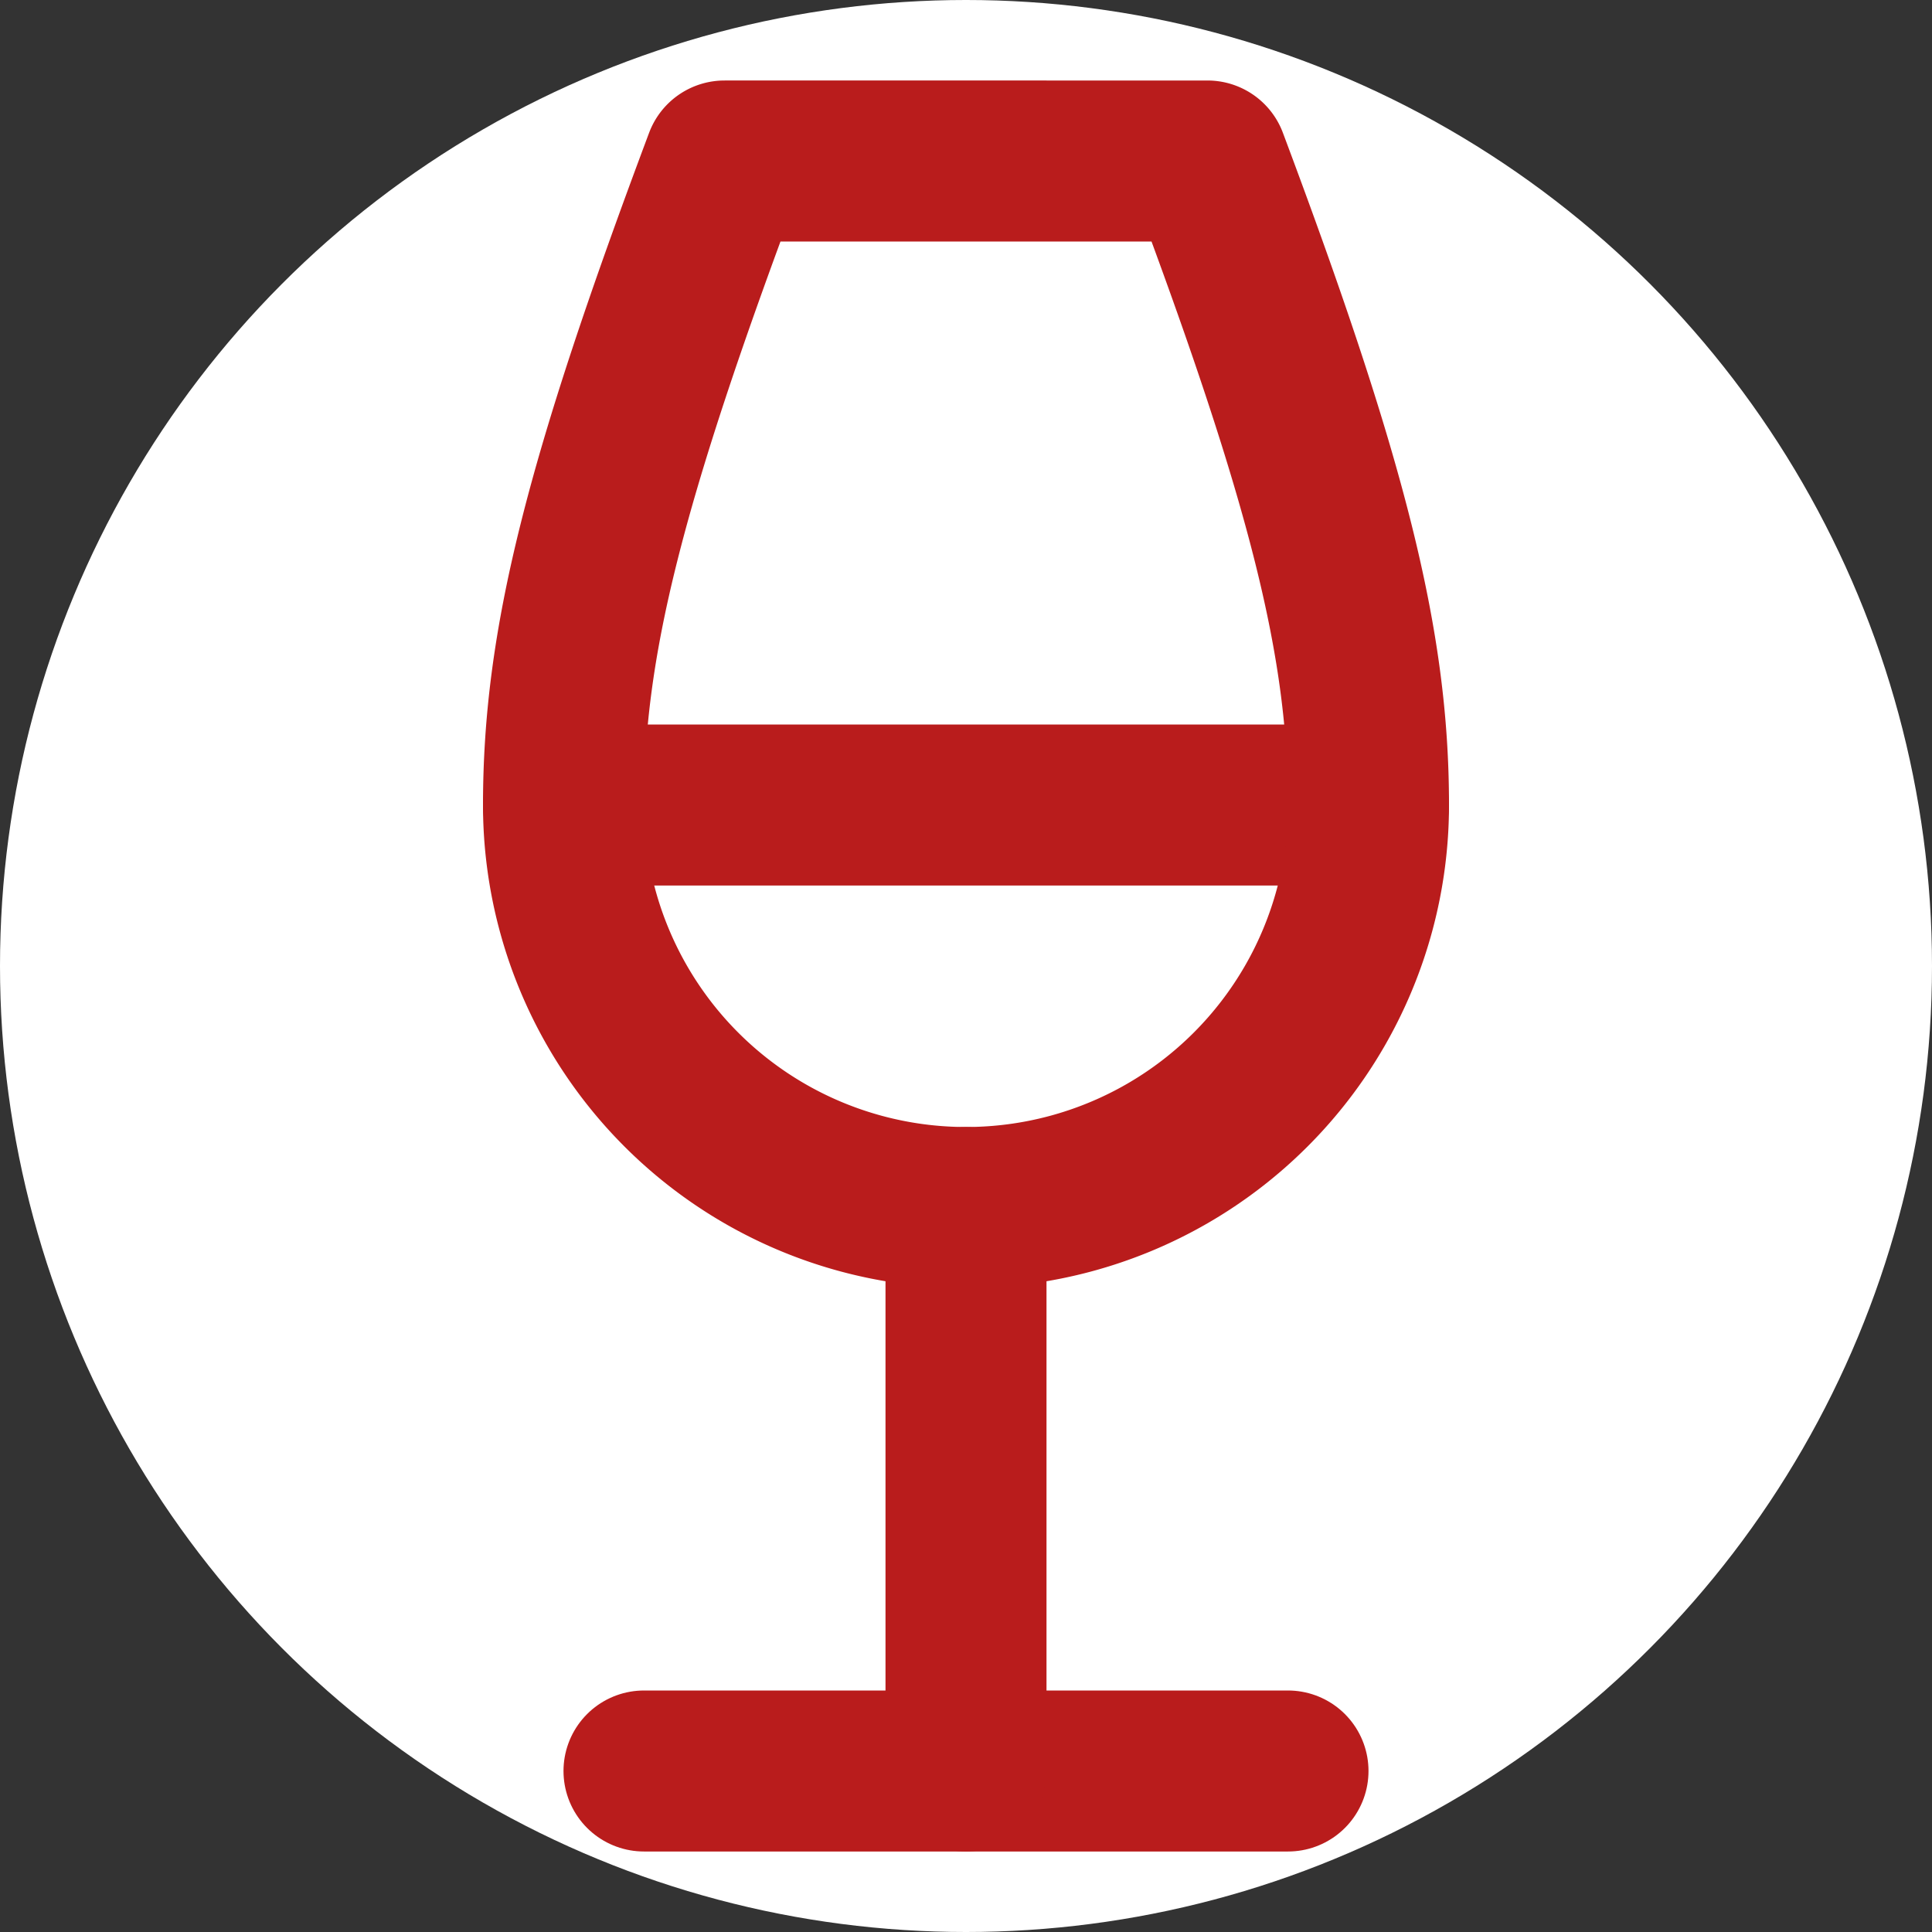
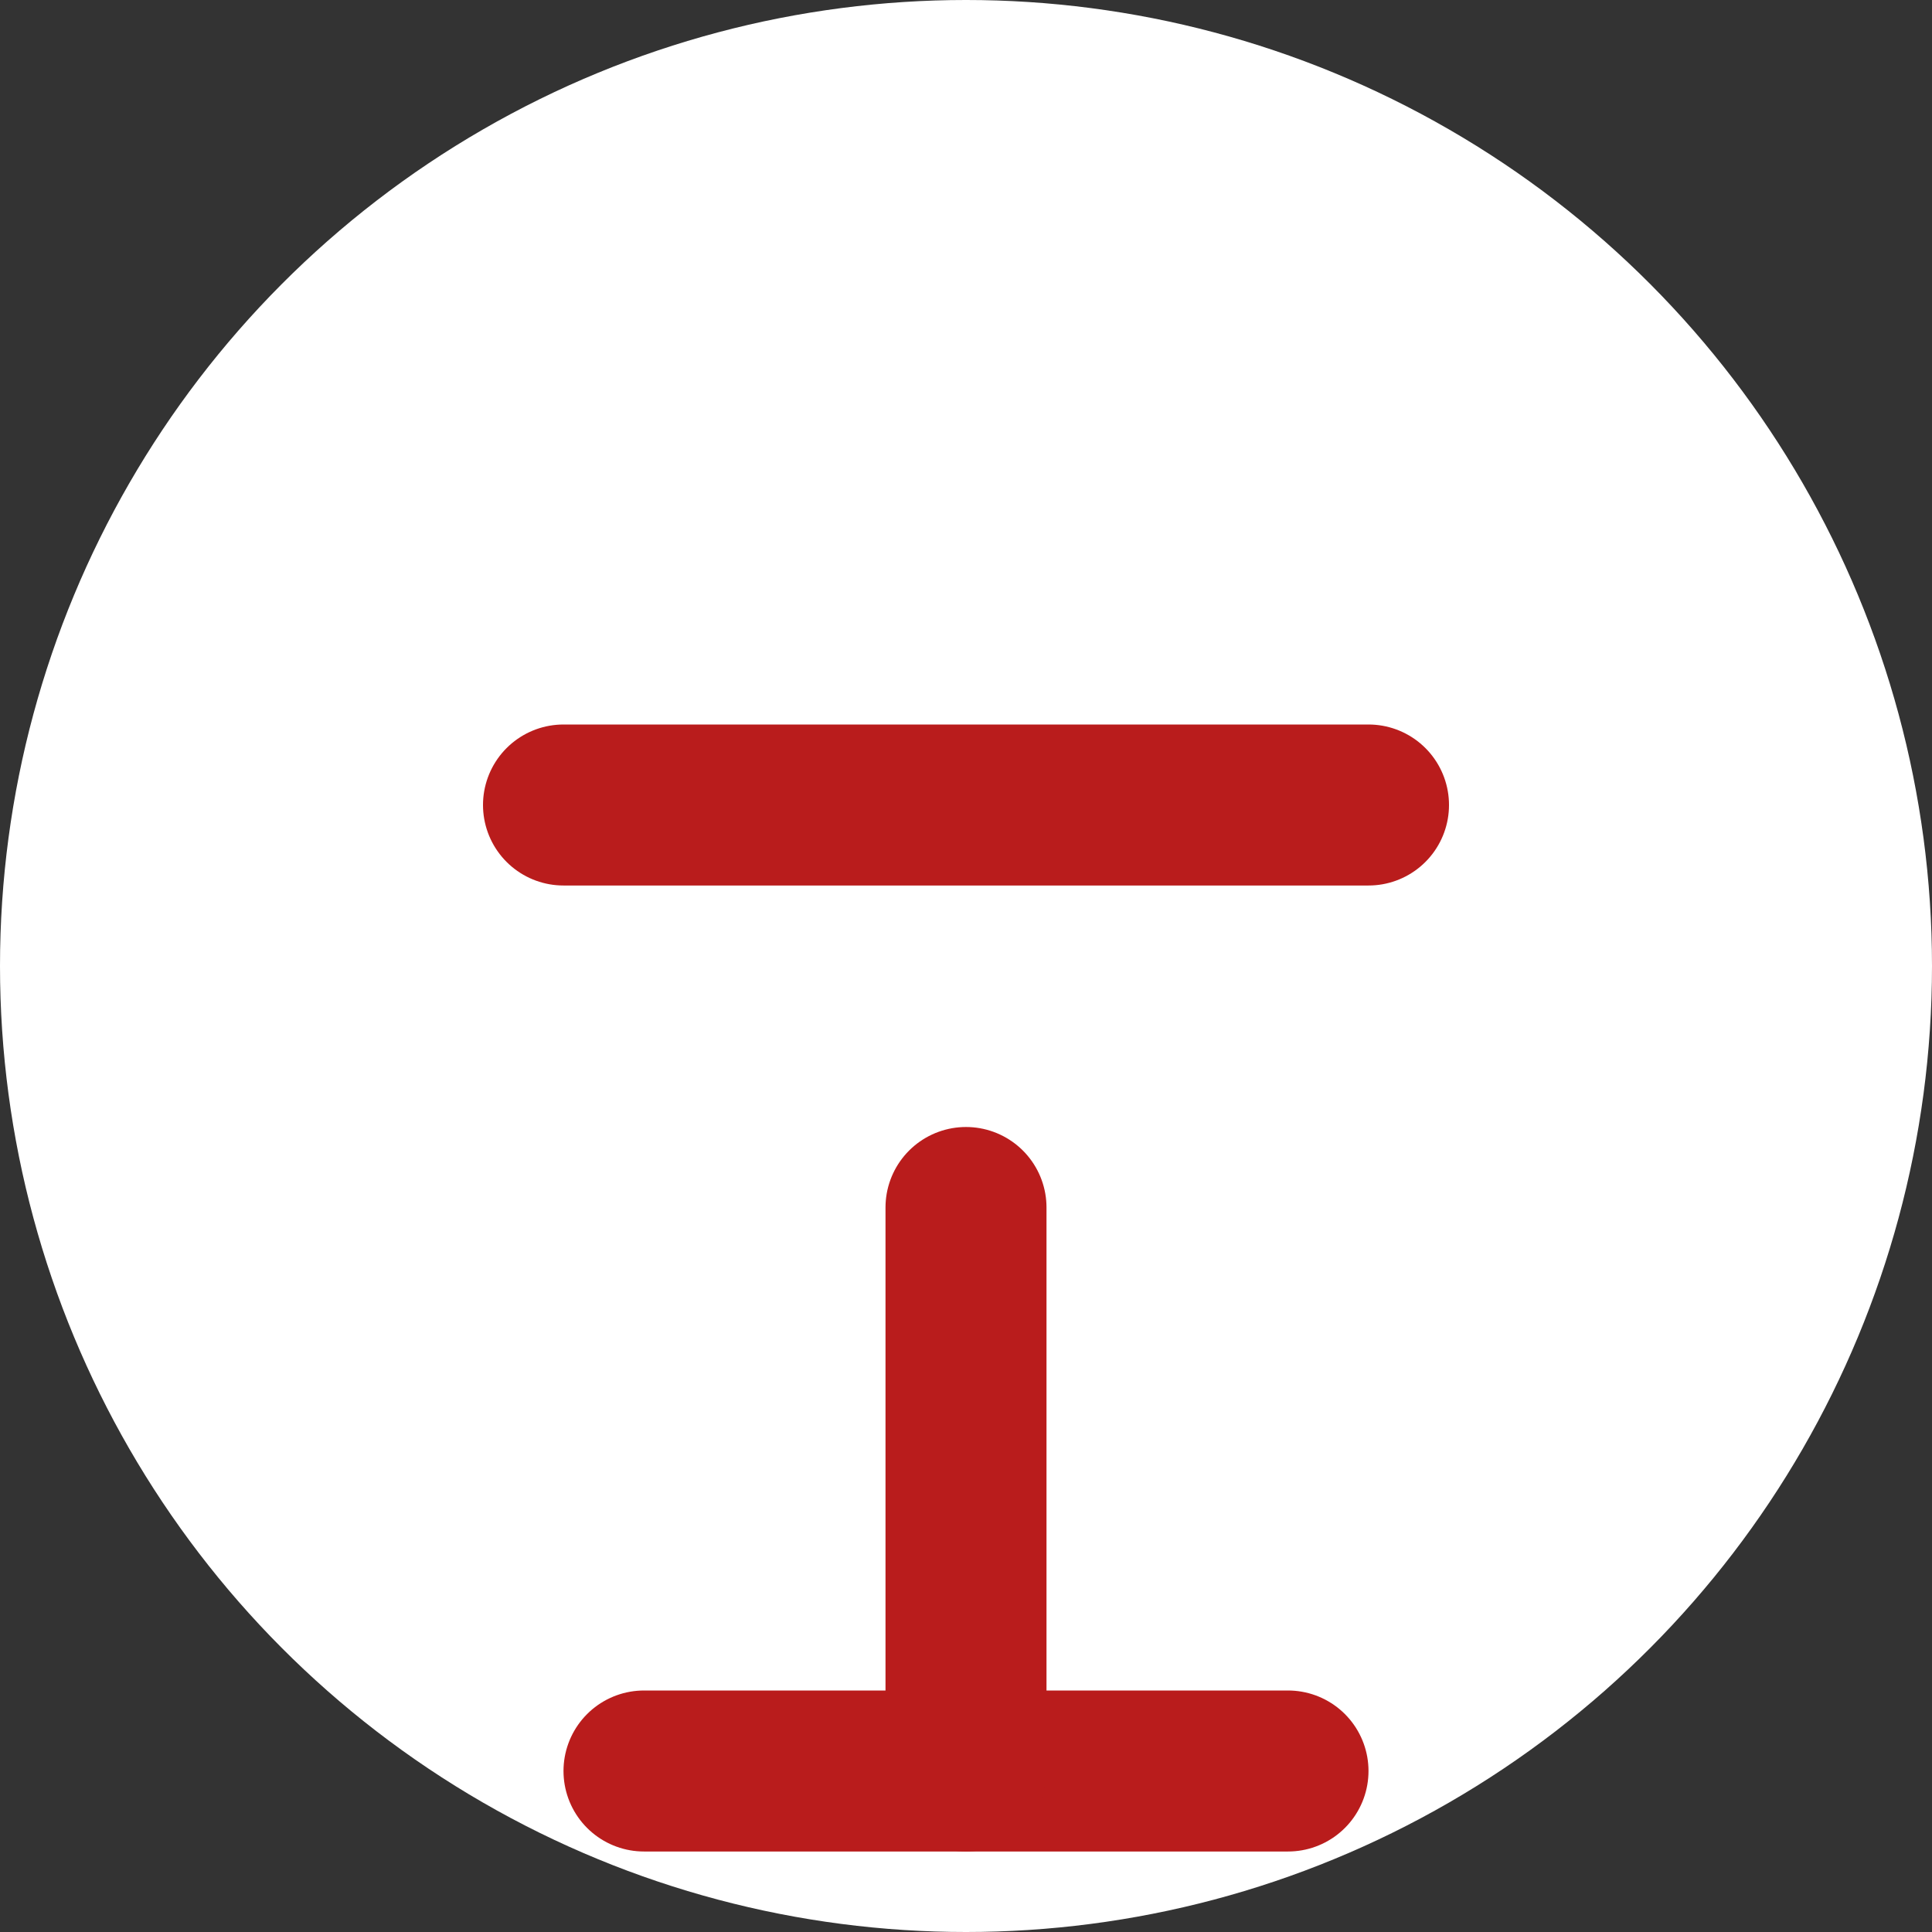
<svg xmlns="http://www.w3.org/2000/svg" width="24" height="24" viewBox="0 0 24 24" fill="none">
  <rect x="0" y="0" width="24" height="24" fill="#333333" stroke="none" />
  <circle cx="12" cy="12" r="12" fill="white" />
  <path d="M8 22h8" stroke="#B91C1C" stroke-width="2" stroke-linecap="round" stroke-linejoin="round" />
  <path d="M7 10h10" stroke="#B91C1C" stroke-width="2" stroke-linecap="round" stroke-linejoin="round" />
  <path d="M12 15v7" stroke="#B91C1C" stroke-width="2" stroke-linecap="round" stroke-linejoin="round" />
-   <path d="M12 15a5 5 0 0 0 5-5c0-2-.5-4-2-8H9c-1.5 4-2 6-2 8a5 5 0 0 0 5 5Z" stroke="#B91C1C" stroke-width="2" stroke-linecap="round" stroke-linejoin="round" />
</svg>